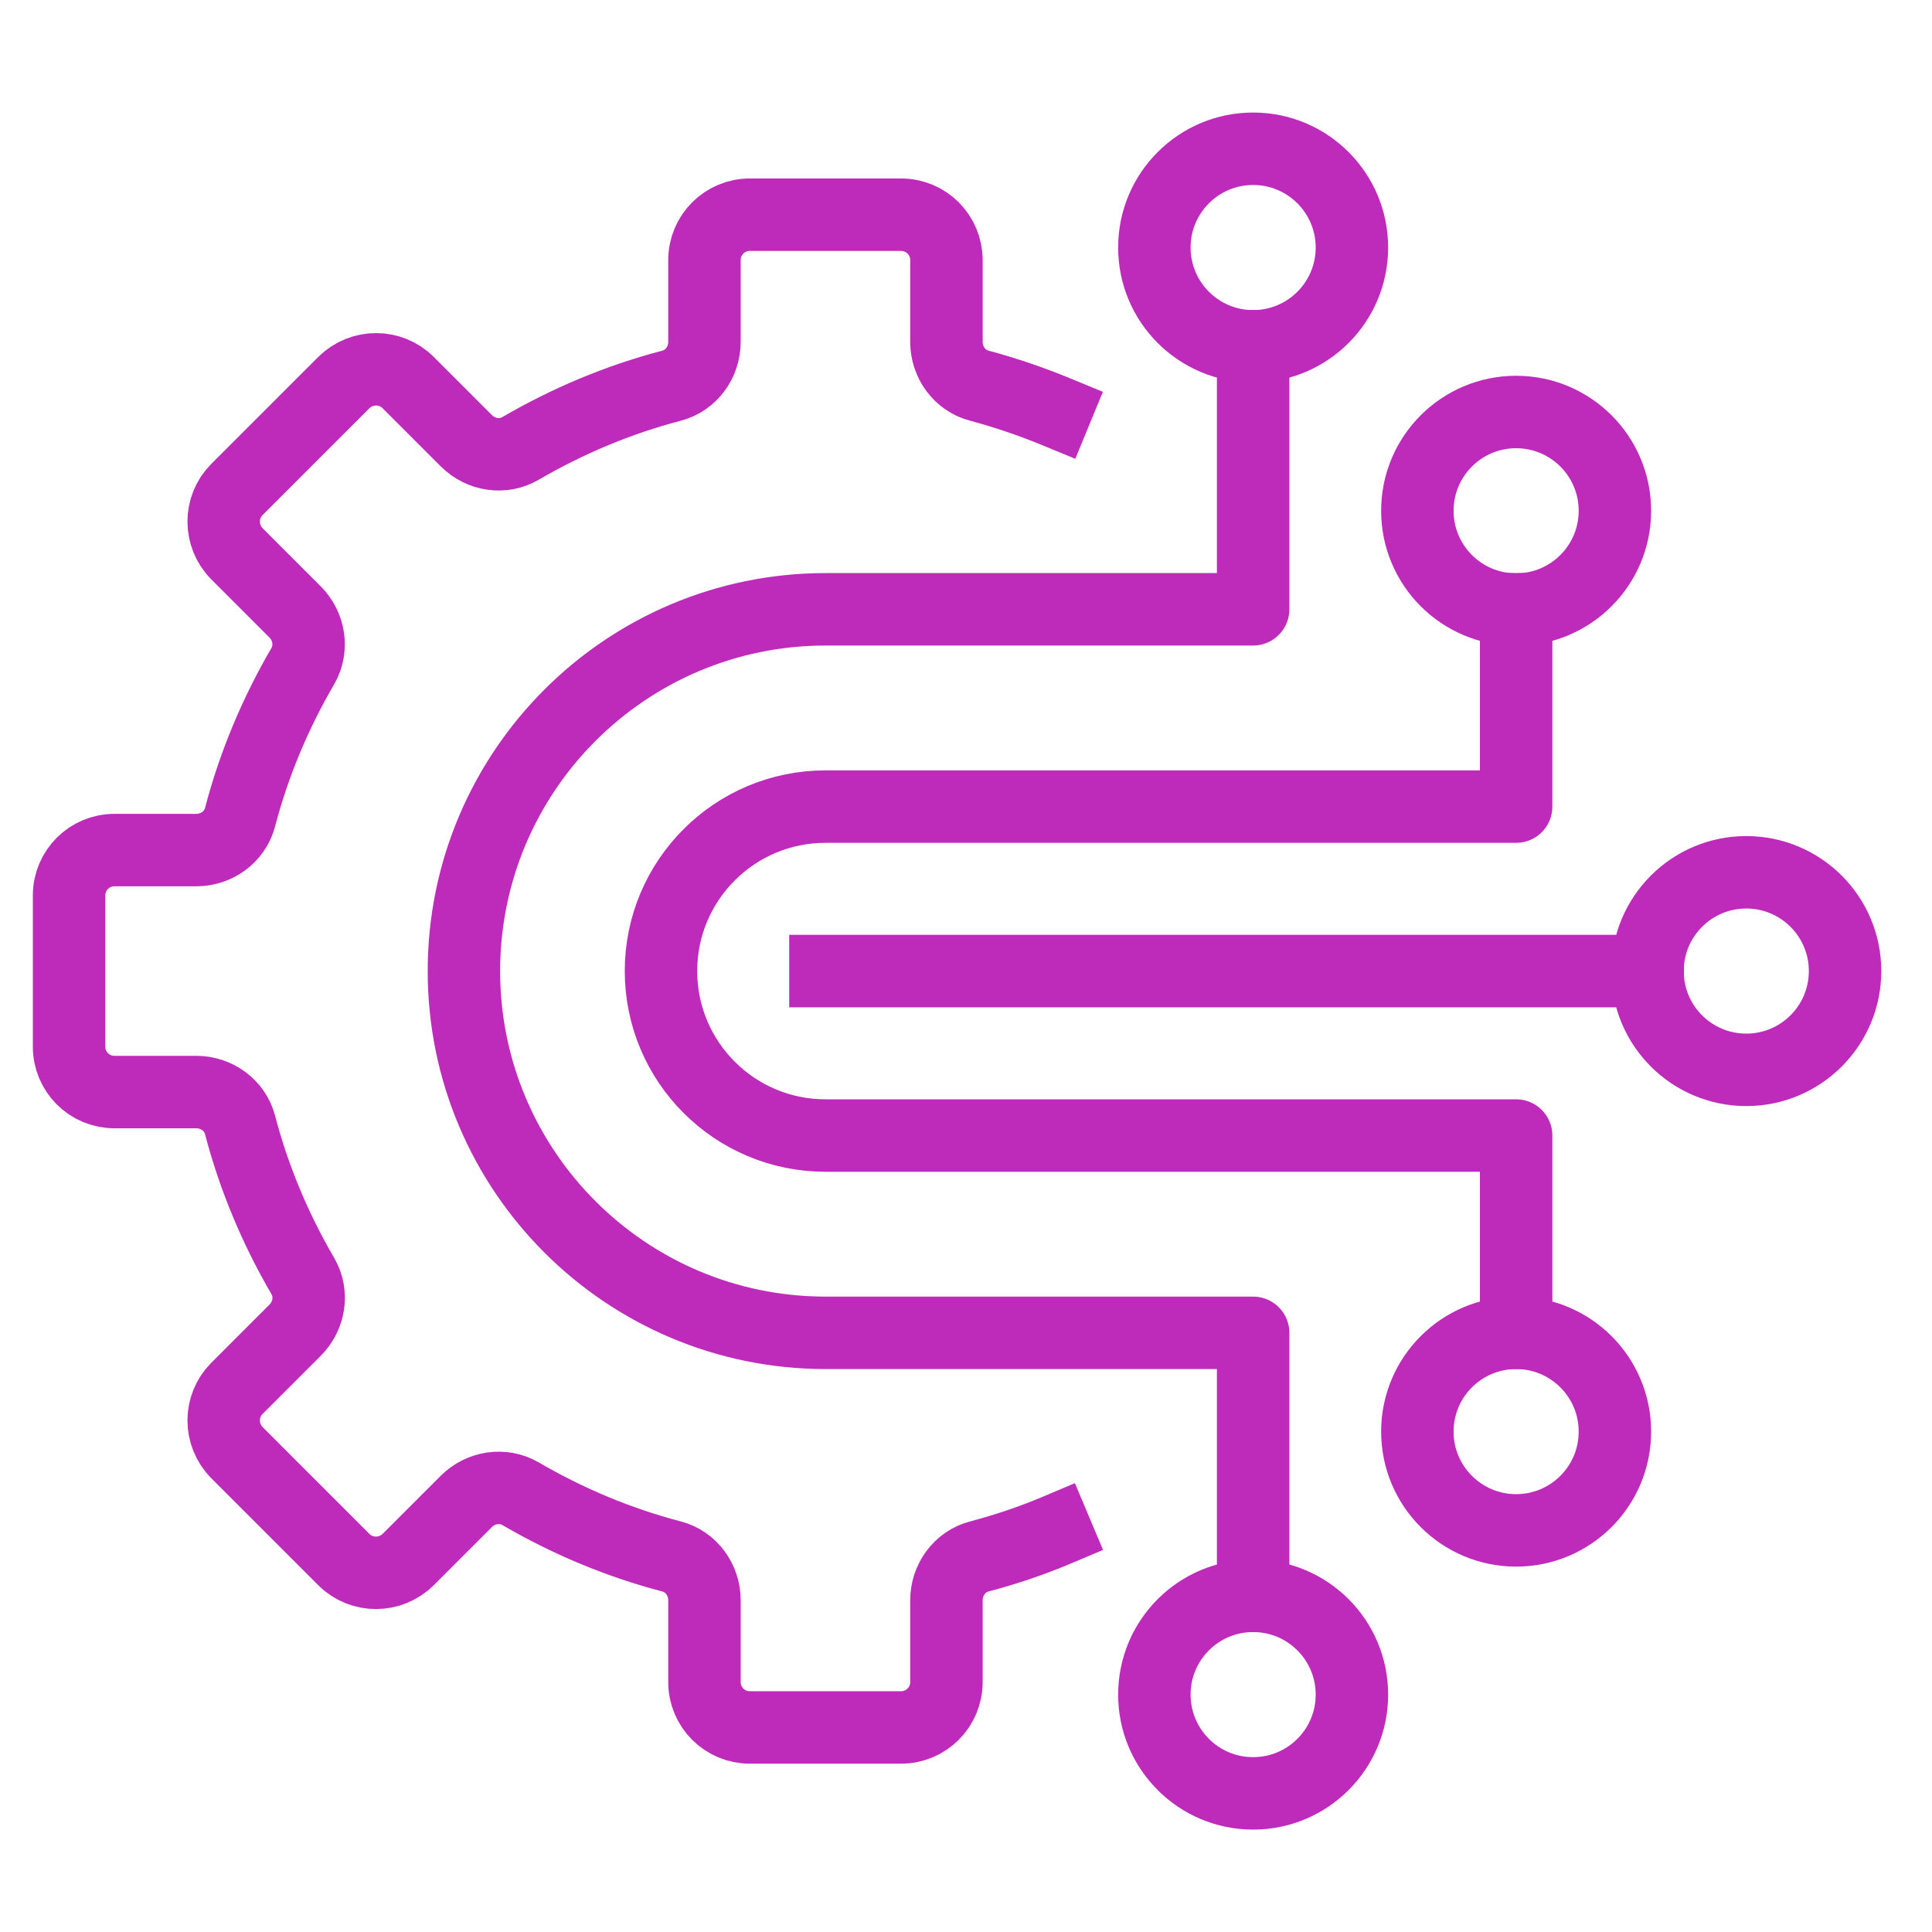
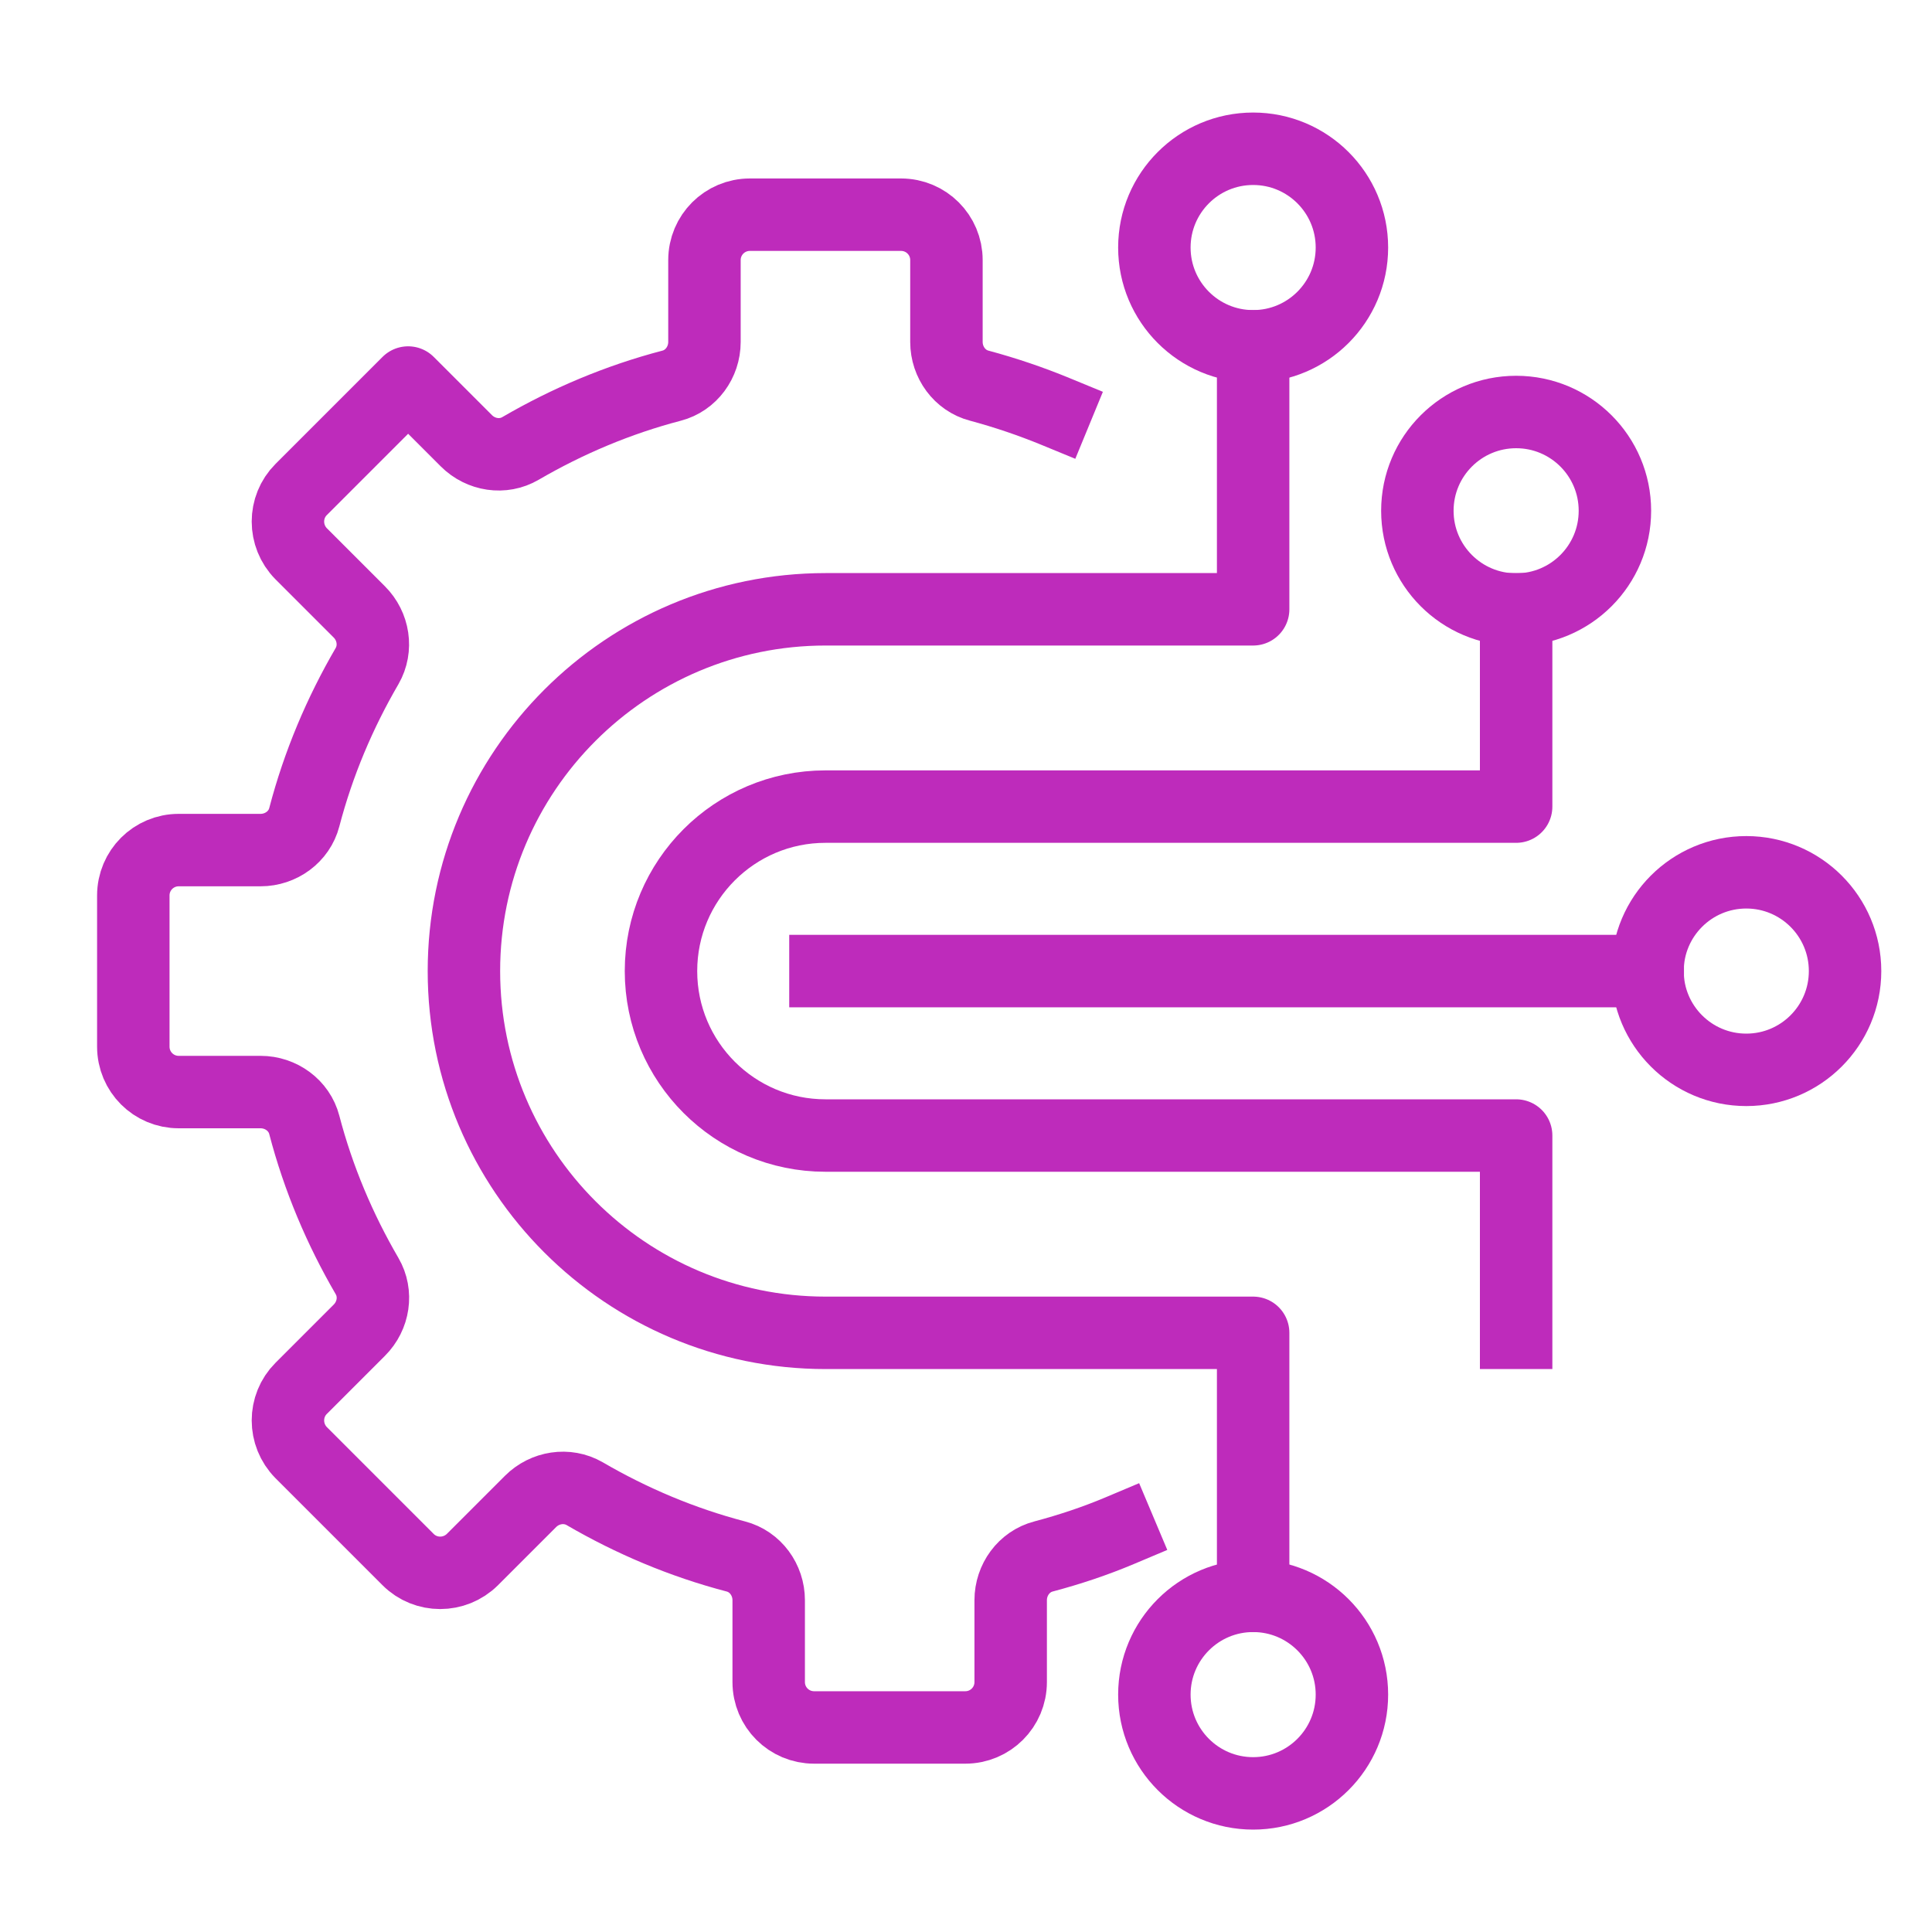
<svg xmlns="http://www.w3.org/2000/svg" id="Layer_1" data-name="Layer 1" viewBox="0 0 80 80">
  <defs>
    <style>
      .cls-1 {
        fill: none;
        stroke: #be2bbb;
        stroke-linecap: square;
        stroke-linejoin: round;
        stroke-width: 3px;
      }
    </style>
  </defs>
  <path class="cls-1" d="M62.78,25.23v8.17h-28.6c-3.76,0-6.81,3.05-6.81,6.81s3.05,6.81,6.81,6.81h28.6v8.17" />
  <path class="cls-1" d="M51.89,14.34v10.89h-17.7c-8.27,0-14.98,6.71-14.98,14.98s6.71,14.98,14.98,14.98h17.7v10.89" />
  <circle class="cls-1" cx="51.89" cy="10.25" r="4.09" />
  <circle class="cls-1" cx="62.78" cy="21.15" r="4.09" />
  <circle class="cls-1" cx="72.31" cy="40.21" r="4.09" />
-   <circle class="cls-1" cx="62.78" cy="59.28" r="4.09" />
  <circle class="cls-1" cx="51.89" cy="70.17" r="4.09" />
  <line class="cls-1" x1="34.18" y1="40.21" x2="68.23" y2="40.21" />
-   <path class="cls-1" d="M43.71,17.04c-1.02-.42-2.08-.78-3.16-1.07-.81-.21-1.36-.97-1.36-1.81v-3.39c0-1.04-.84-1.88-1.88-1.88h-6.26c-1.04,0-1.88.84-1.88,1.88v3.39c0,.84-.55,1.6-1.36,1.81-2.22.58-4.32,1.47-6.26,2.6-.72.42-1.64.28-2.24-.32l-2.41-2.41c-.73-.73-1.92-.73-2.66,0l-4.43,4.43c-.73.73-.73,1.92,0,2.66l2.41,2.41c.59.59.74,1.51.32,2.24-1.13,1.94-2.02,4.04-2.6,6.26-.21.81-.97,1.36-1.81,1.36h-3.39c-1.04,0-1.88.84-1.88,1.88v6.26c0,1.04.84,1.88,1.88,1.88h3.39c.84,0,1.6.55,1.81,1.36.58,2.22,1.47,4.32,2.6,6.26.42.72.28,1.64-.32,2.24l-2.41,2.41c-.73.73-.73,1.92,0,2.66l4.43,4.43c.73.73,1.92.73,2.66,0l2.41-2.41c.59-.59,1.51-.74,2.24-.32,1.94,1.13,4.04,2.02,6.26,2.6.81.21,1.36.97,1.36,1.81v3.39c0,1.04.84,1.88,1.88,1.88h6.26c1.04,0,1.88-.84,1.88-1.88v-3.39c0-.84.55-1.6,1.36-1.81,1.09-.29,2.14-.64,3.16-1.07" />
+   <path class="cls-1" d="M43.71,17.04c-1.02-.42-2.08-.78-3.16-1.07-.81-.21-1.36-.97-1.36-1.81v-3.39c0-1.04-.84-1.88-1.88-1.88h-6.26c-1.04,0-1.88.84-1.88,1.88v3.39c0,.84-.55,1.6-1.36,1.81-2.22.58-4.32,1.47-6.26,2.6-.72.42-1.64.28-2.24-.32l-2.41-2.41l-4.43,4.43c-.73.73-.73,1.92,0,2.66l2.41,2.41c.59.59.74,1.51.32,2.24-1.13,1.94-2.02,4.04-2.6,6.26-.21.81-.97,1.36-1.81,1.36h-3.39c-1.04,0-1.88.84-1.88,1.88v6.26c0,1.04.84,1.88,1.88,1.88h3.39c.84,0,1.6.55,1.81,1.36.58,2.22,1.47,4.32,2.6,6.26.42.72.28,1.64-.32,2.24l-2.41,2.41c-.73.73-.73,1.92,0,2.66l4.43,4.43c.73.73,1.92.73,2.66,0l2.41-2.41c.59-.59,1.51-.74,2.24-.32,1.94,1.13,4.04,2.02,6.26,2.6.81.21,1.36.97,1.36,1.81v3.39c0,1.04.84,1.88,1.88,1.88h6.26c1.04,0,1.88-.84,1.88-1.88v-3.39c0-.84.55-1.6,1.36-1.81,1.09-.29,2.14-.64,3.16-1.07" />
</svg>